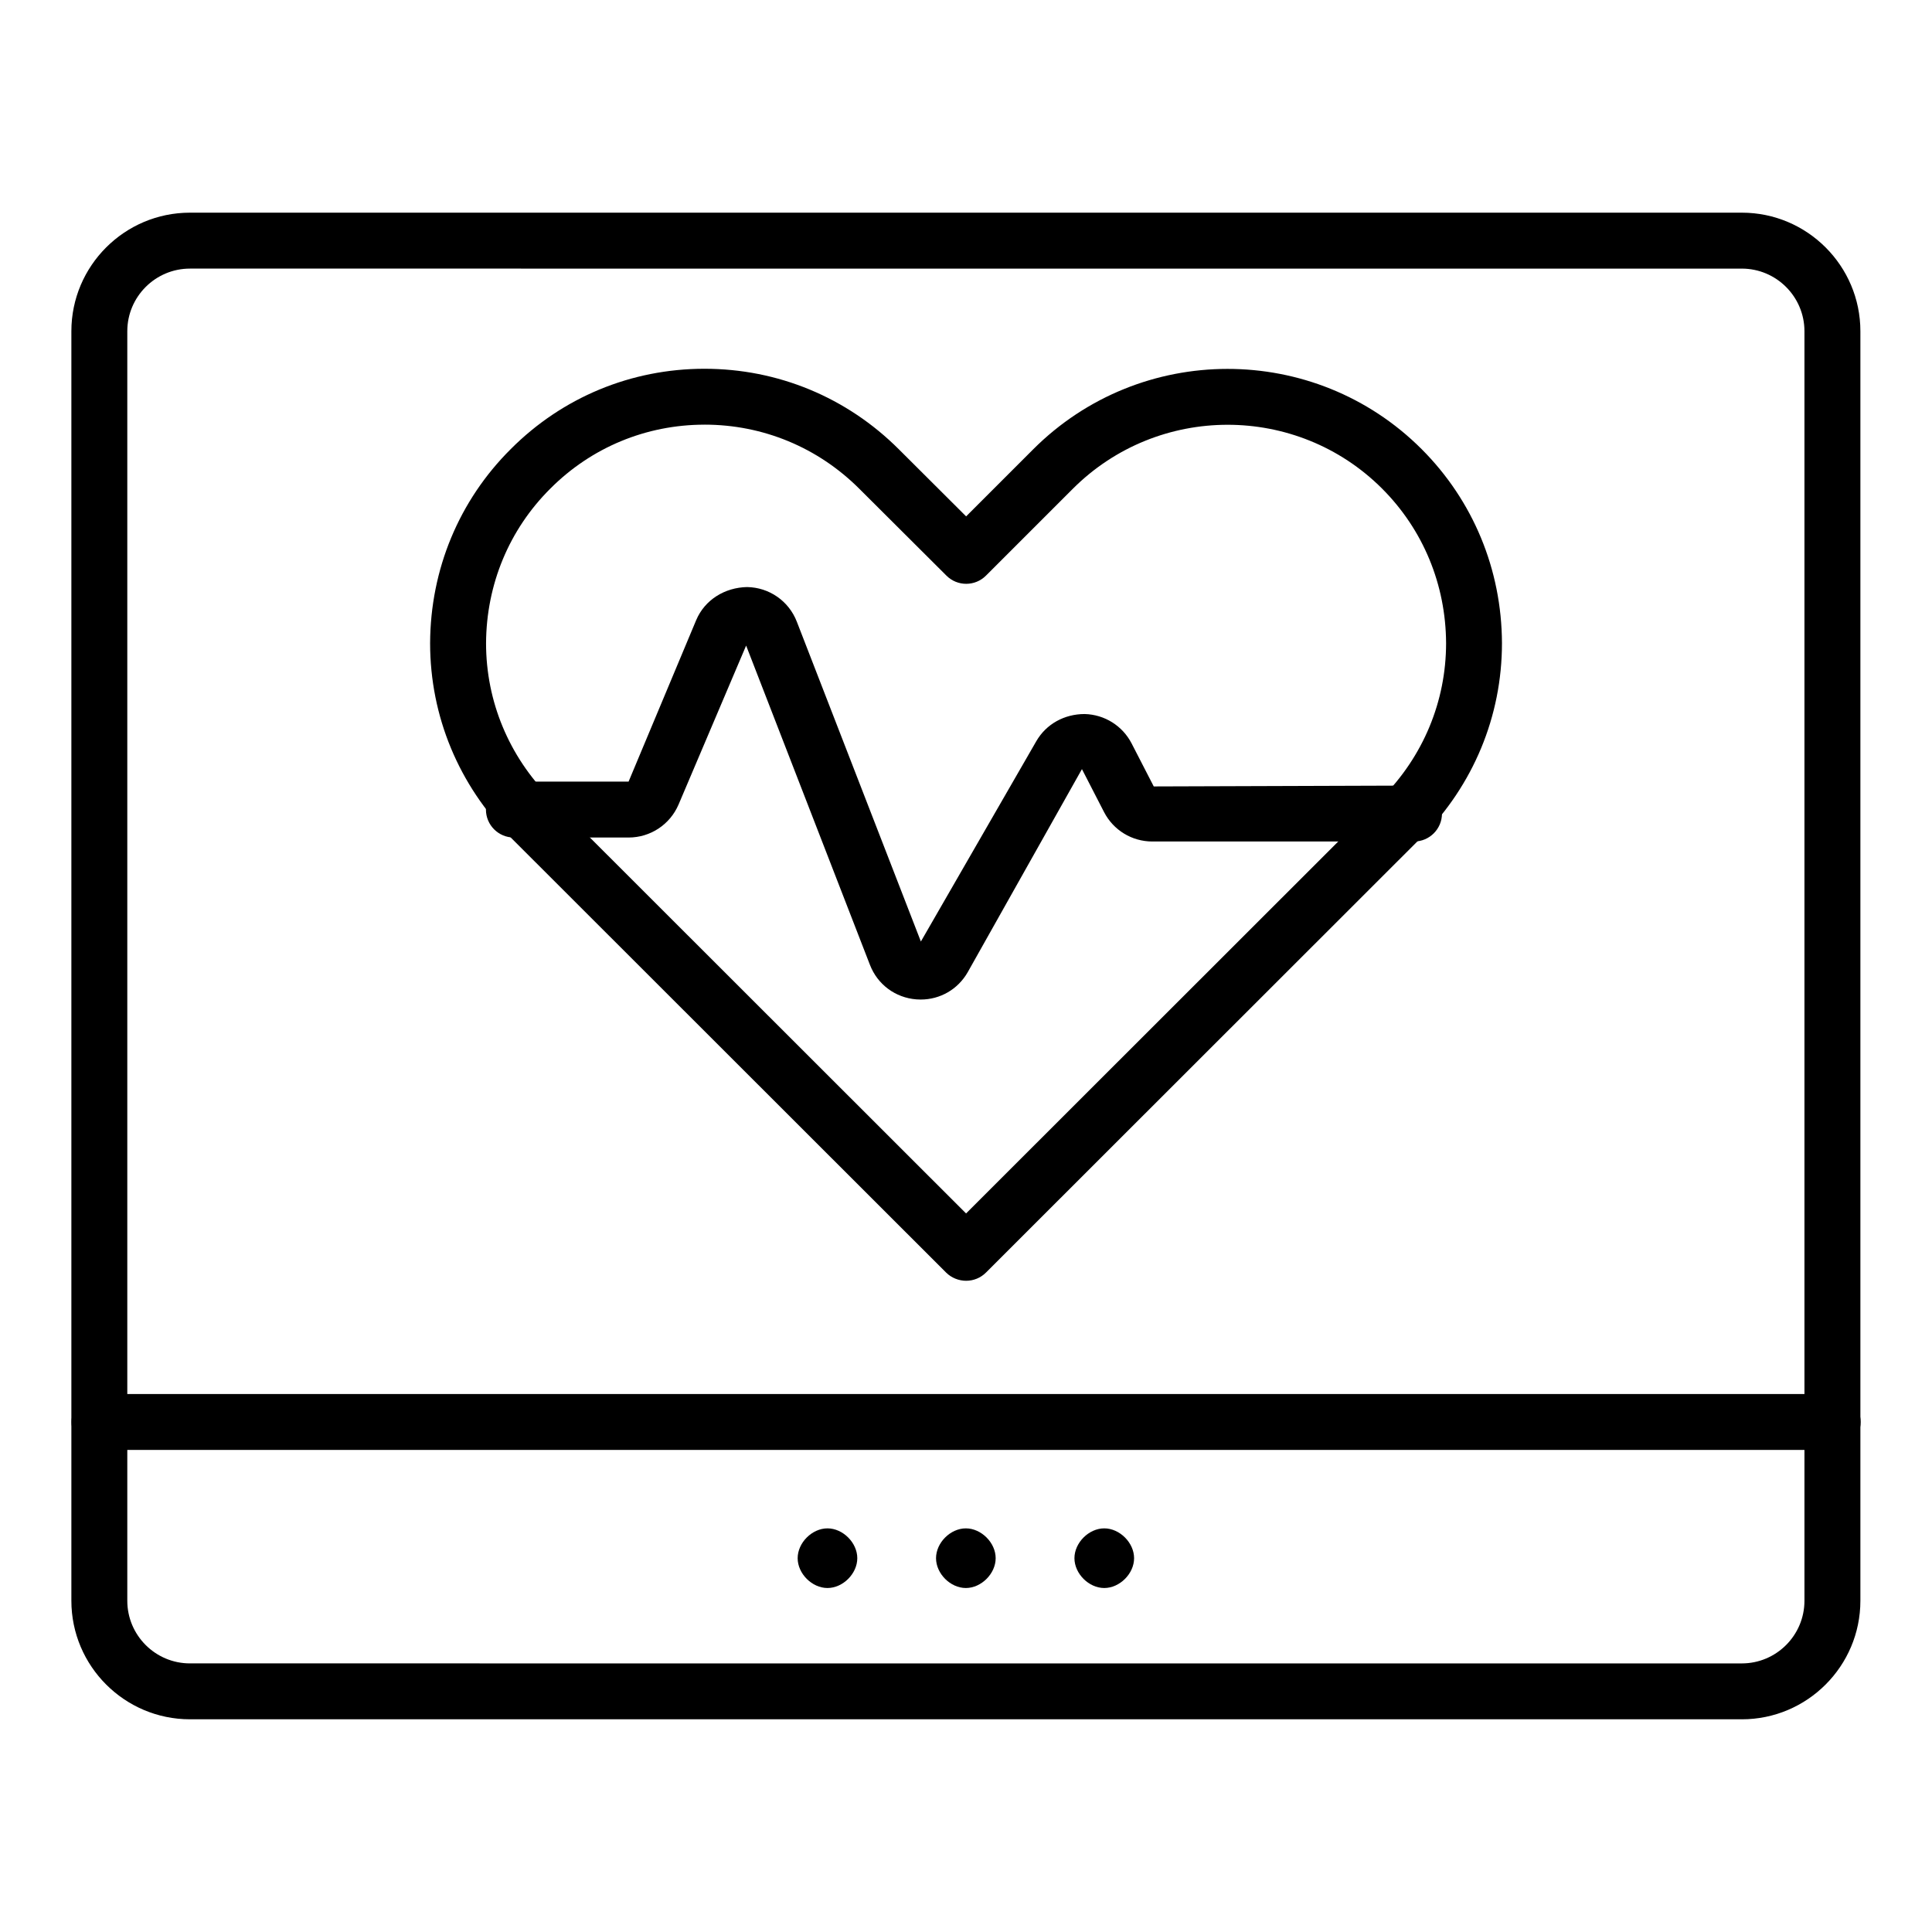
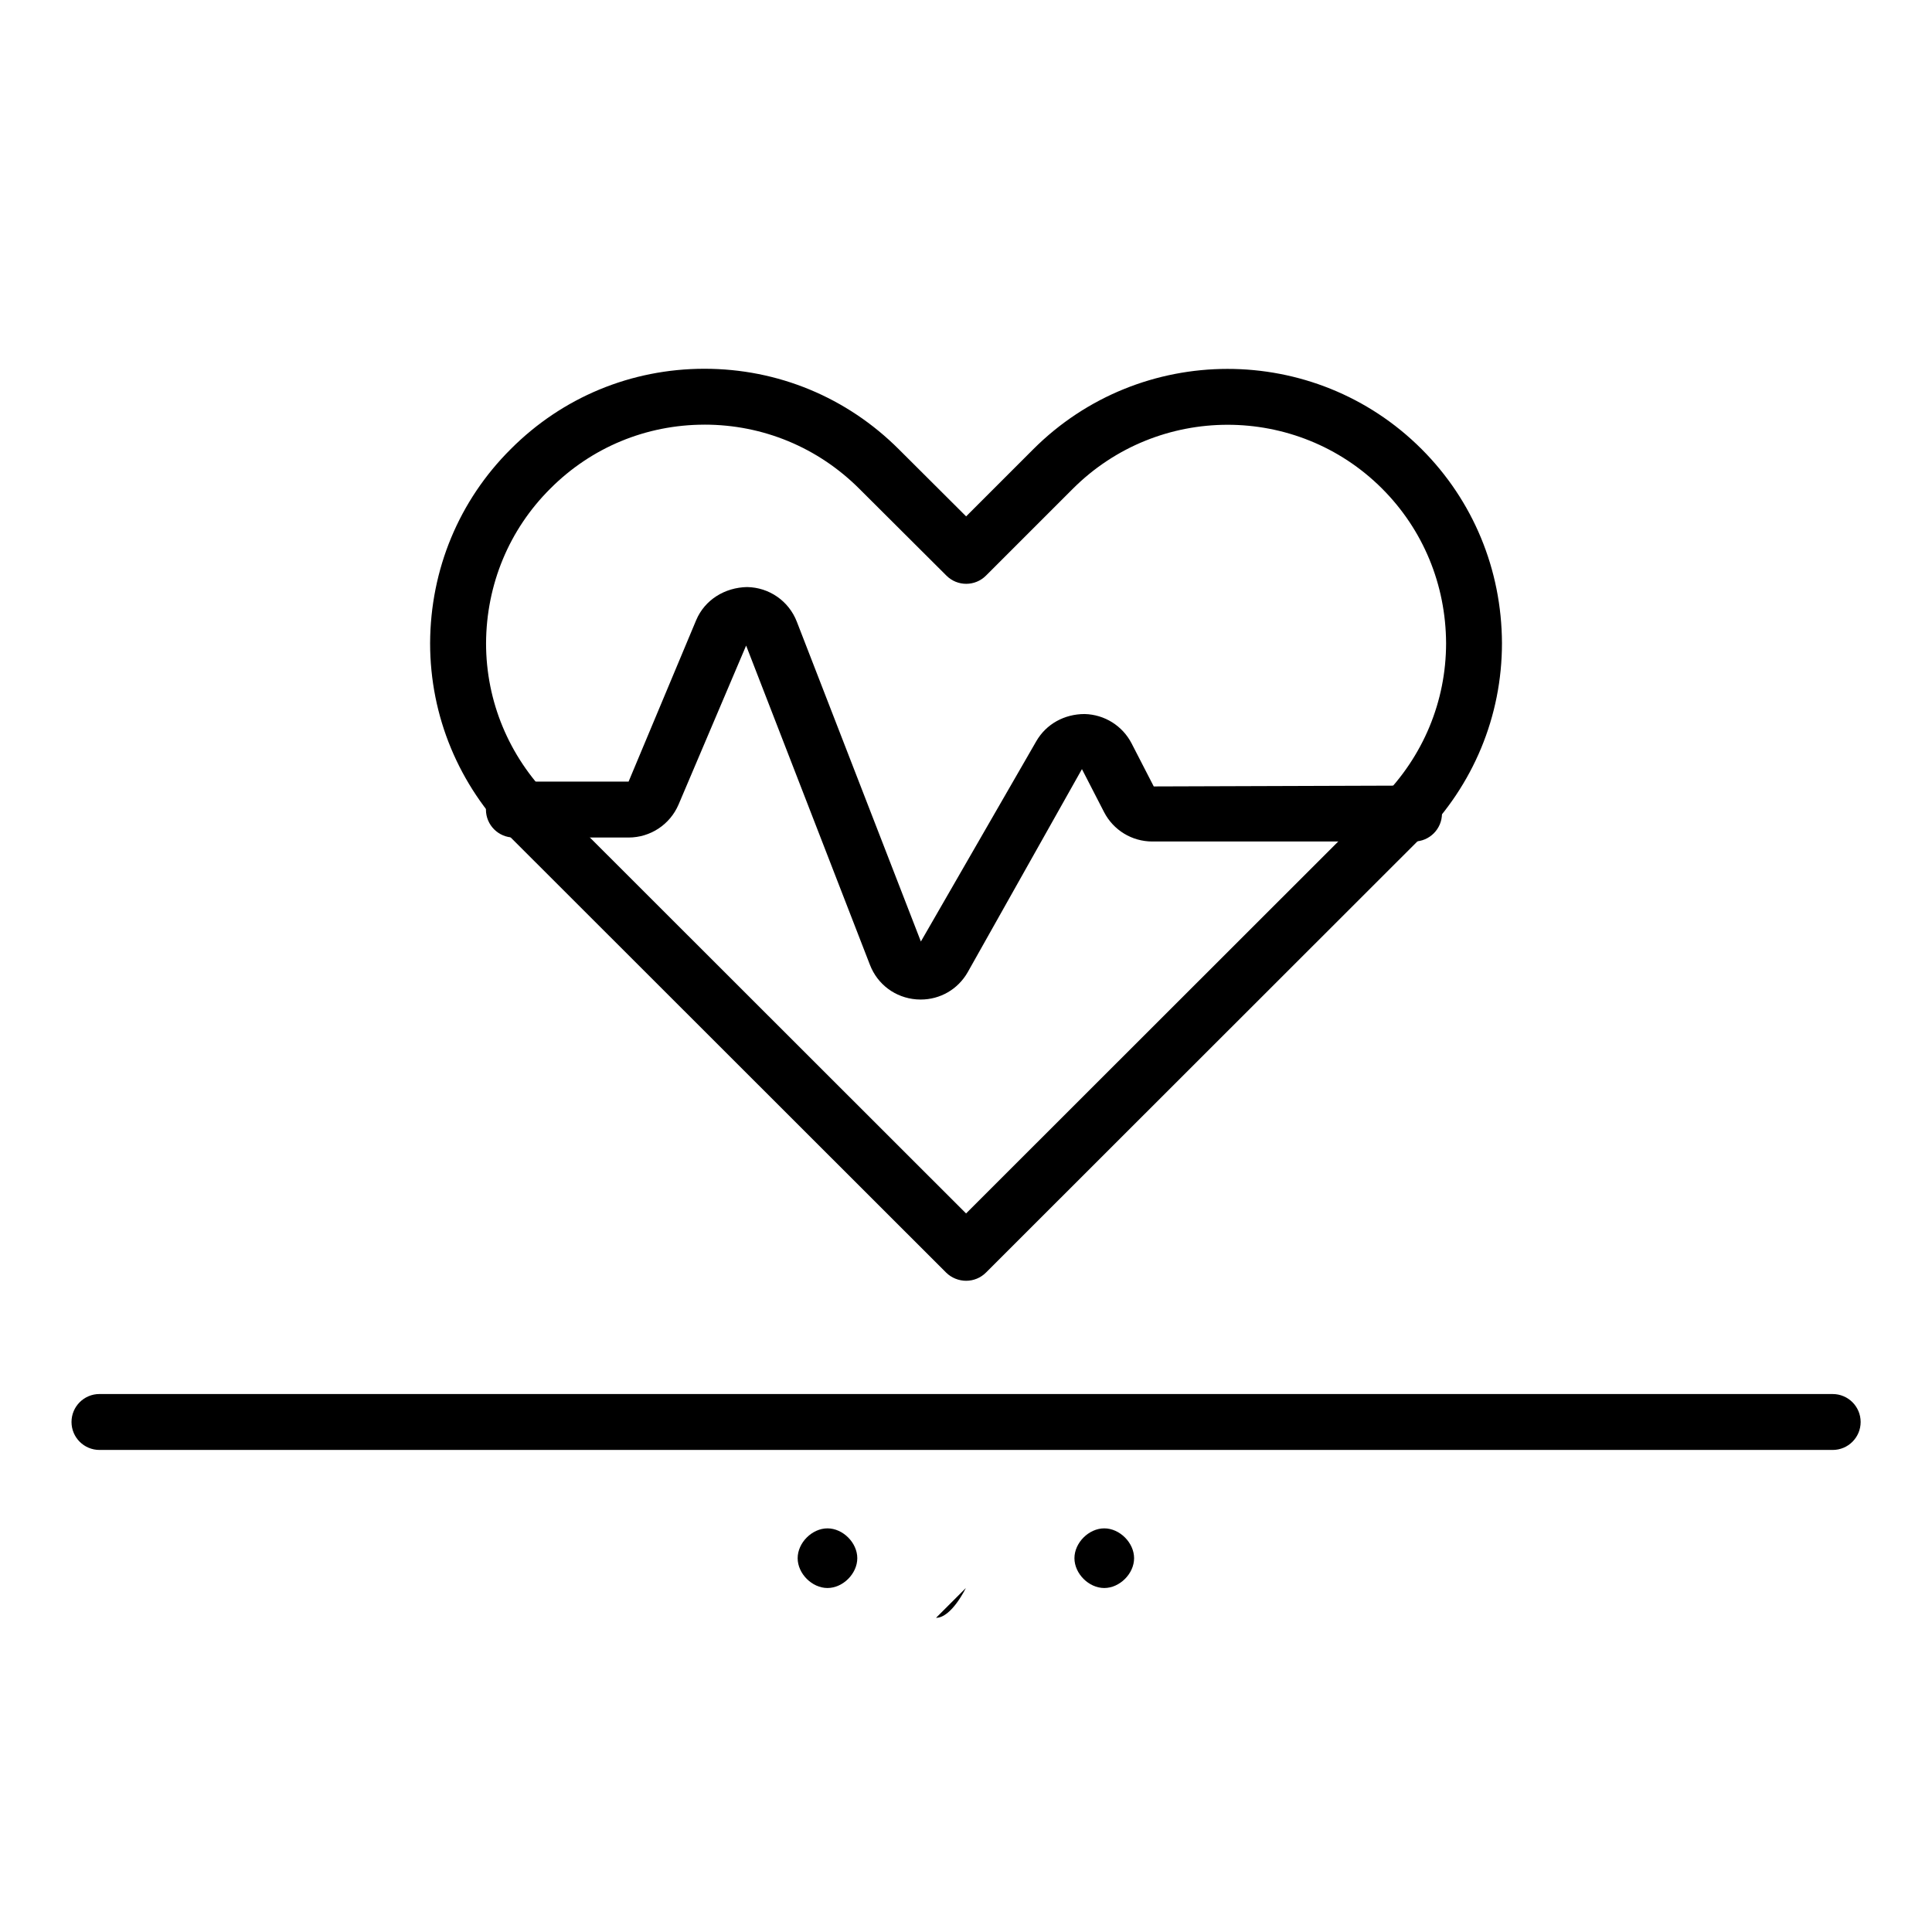
<svg xmlns="http://www.w3.org/2000/svg" fill="#000000" width="800px" height="800px" version="1.1" viewBox="144 144 512 512">
  <g>
-     <path d="m605.6 599.63h-411.26c-17.328 0-31.426-14.098-31.426-31.422v-336.43c0-17.324 14.098-31.418 31.422-31.418h411.27c17.32 0 31.414 14.094 31.414 31.418v336.43c0 17.328-14.094 31.426-31.414 31.426zm-411.26-384.45c-9.156 0-16.605 7.449-16.605 16.602v336.43c0 9.156 7.449 16.605 16.605 16.605l411.26 0.004c9.152 0 16.598-7.449 16.598-16.605v-336.43c0-9.152-7.445-16.602-16.598-16.602z" />
    <path d="m629.68 528.25h-459.32c-4.09 0-7.41-3.316-7.41-7.41 0-4.09 3.316-7.41 7.41-7.41l459.32 0.004c4.094 0 7.41 3.316 7.41 7.41 0 4.09-3.312 7.406-7.41 7.406z" />
    <path d="m363.29 564.84c-4.094 0-7.902-3.809-7.902-7.902 0-4.09 3.805-7.906 7.902-7.906 4.094 0 7.902 3.812 7.902 7.906s-3.805 7.902-7.902 7.902z" />
-     <path d="m399.96 564.84c-4.094 0-7.902-3.809-7.902-7.902 0-4.09 3.805-7.906 7.902-7.906 4.094 0 7.902 3.812 7.902 7.906s-3.805 7.902-7.902 7.902z" />
+     <path d="m399.96 564.84s-3.805 7.902-7.902 7.902z" />
    <path d="m436.64 564.84c-4.094 0-7.902-3.809-7.902-7.902 0-4.09 3.805-7.906 7.902-7.906 4.094 0 7.906 3.812 7.906 7.906 0.004 4.094-3.809 7.902-7.906 7.902z" />
    <path d="m400.05 483.42c-1.961 0-3.922-0.781-5.312-2.168l-115.38-115.3c-13.785-13.871-21.375-32.152-21.375-51.508 0.082-19.559 7.68-37.82 21.387-51.445 13.652-13.695 31.871-21.258 51.27-21.273h0.051c19.465 0 37.754 7.582 51.531 21.359l17.812 17.758 17.762-17.758c28.391-28.406 74.574-28.434 102.94-0.074 13.652 13.656 21.215 31.906 21.301 51.398v0.031c0 19.352-7.582 37.633-21.359 51.488l-115.39 115.32c-1.387 1.387-3.277 2.168-5.238 2.168zm-69.348-226.88h-0.043c-15.434 0.016-29.926 6.027-40.809 16.938-10.926 10.867-16.969 25.418-17.039 40.996 0 15.379 6.055 29.953 17.047 41.012l110.16 110.09 110.18-110.11c10.969-11.035 17.023-25.598 17.031-40.996-0.066-15.555-6.094-30.113-16.961-40.984-22.59-22.578-59.367-22.551-81.984 0.074l-22.992 22.988c-2.894 2.894-7.574 2.894-10.469 0.008l-23.059-22.988c-10.984-10.988-25.562-17.031-41.059-17.031z" />
    <path d="m388 408.89c-0.375 0-0.754-0.016-1.137-0.043-5.578-0.43-10.305-3.938-12.32-9.152l-32.812-84.609-17.895 42.102c-2.273 5.328-7.473 8.766-13.254 8.766h-30.395c-4.094 0-7.41-3.316-7.41-7.41 0-4.09 3.312-7.41 7.41-7.41h30.395l17.914-42.793c2.293-5.418 7.598-8.645 13.48-8.766 5.891 0.094 11.07 3.703 13.195 9.191l32.871 84.746 30.582-53.078c2.633-4.57 7.461-7.207 12.812-7.207 5.273 0.125 10.051 3.117 12.461 7.809l5.859 11.379 68.973-0.227c4.094 0 7.41 3.316 7.41 7.41 0 4.09-3.312 7.41-7.41 7.41h-69.344c-5.41 0-10.316-2.988-12.801-7.797l-5.859-11.387-30.293 53.859c-2.594 4.512-7.289 7.207-12.434 7.207z" />
  </g>
</svg>